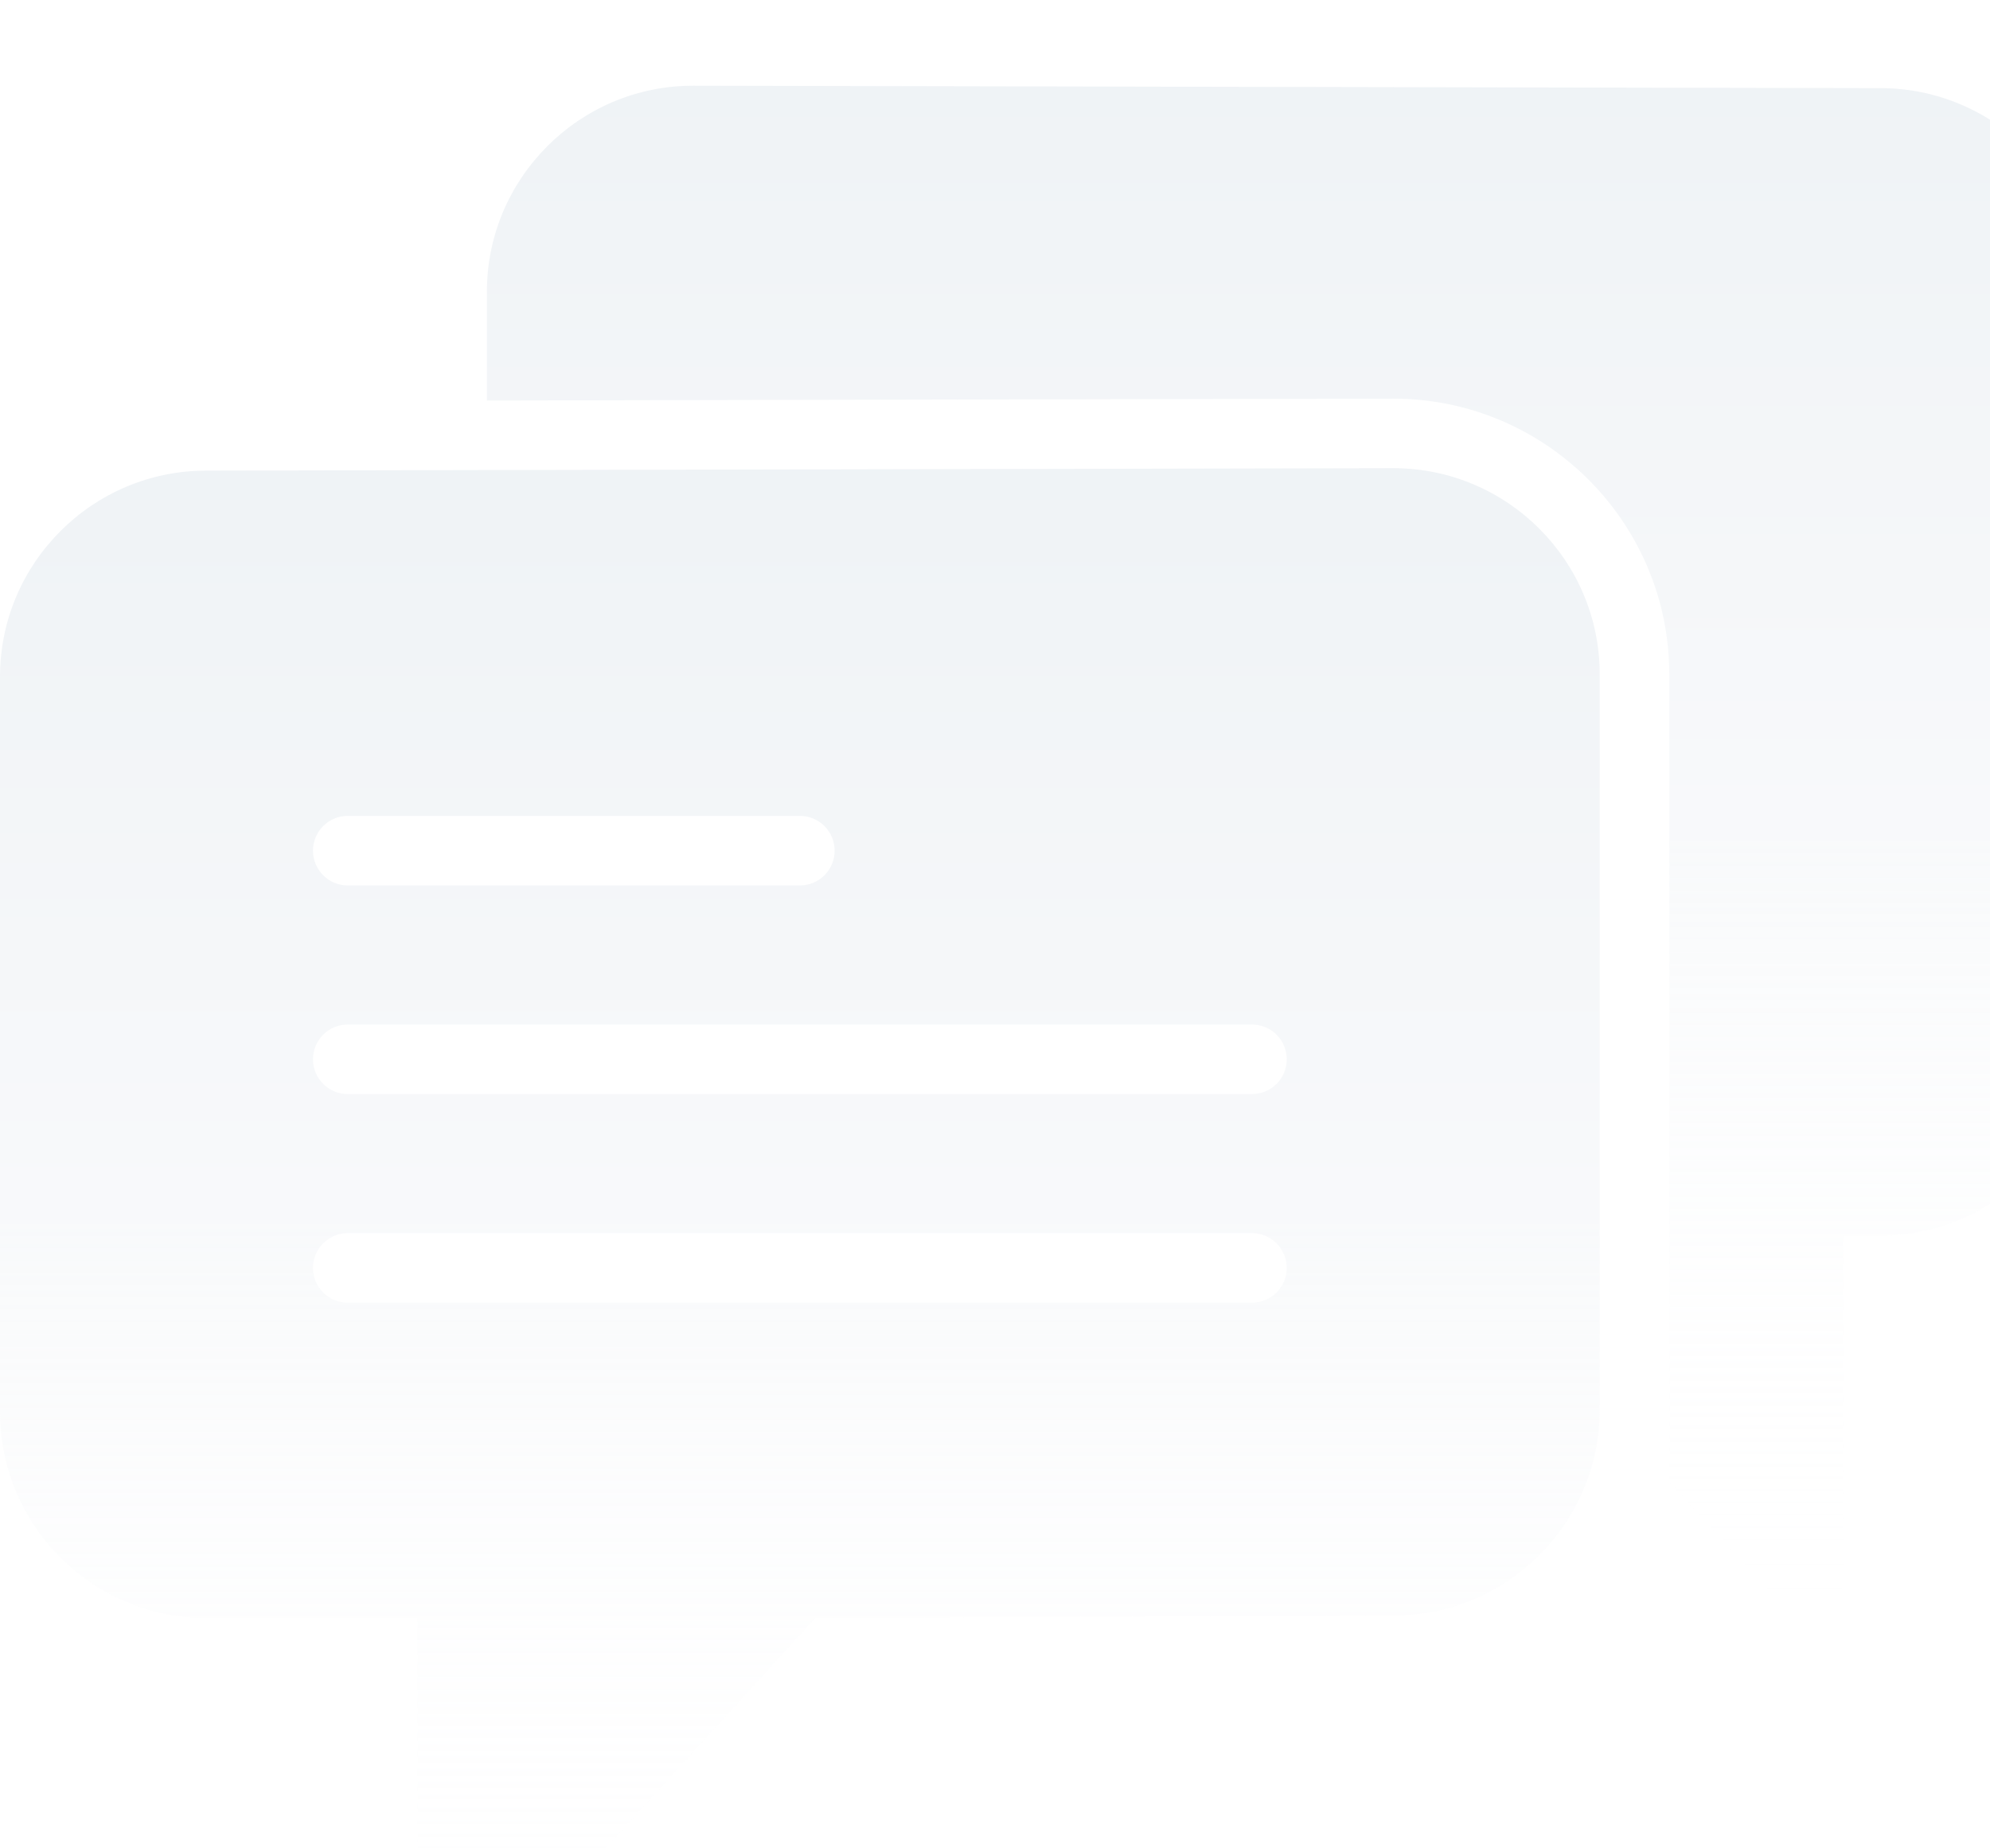
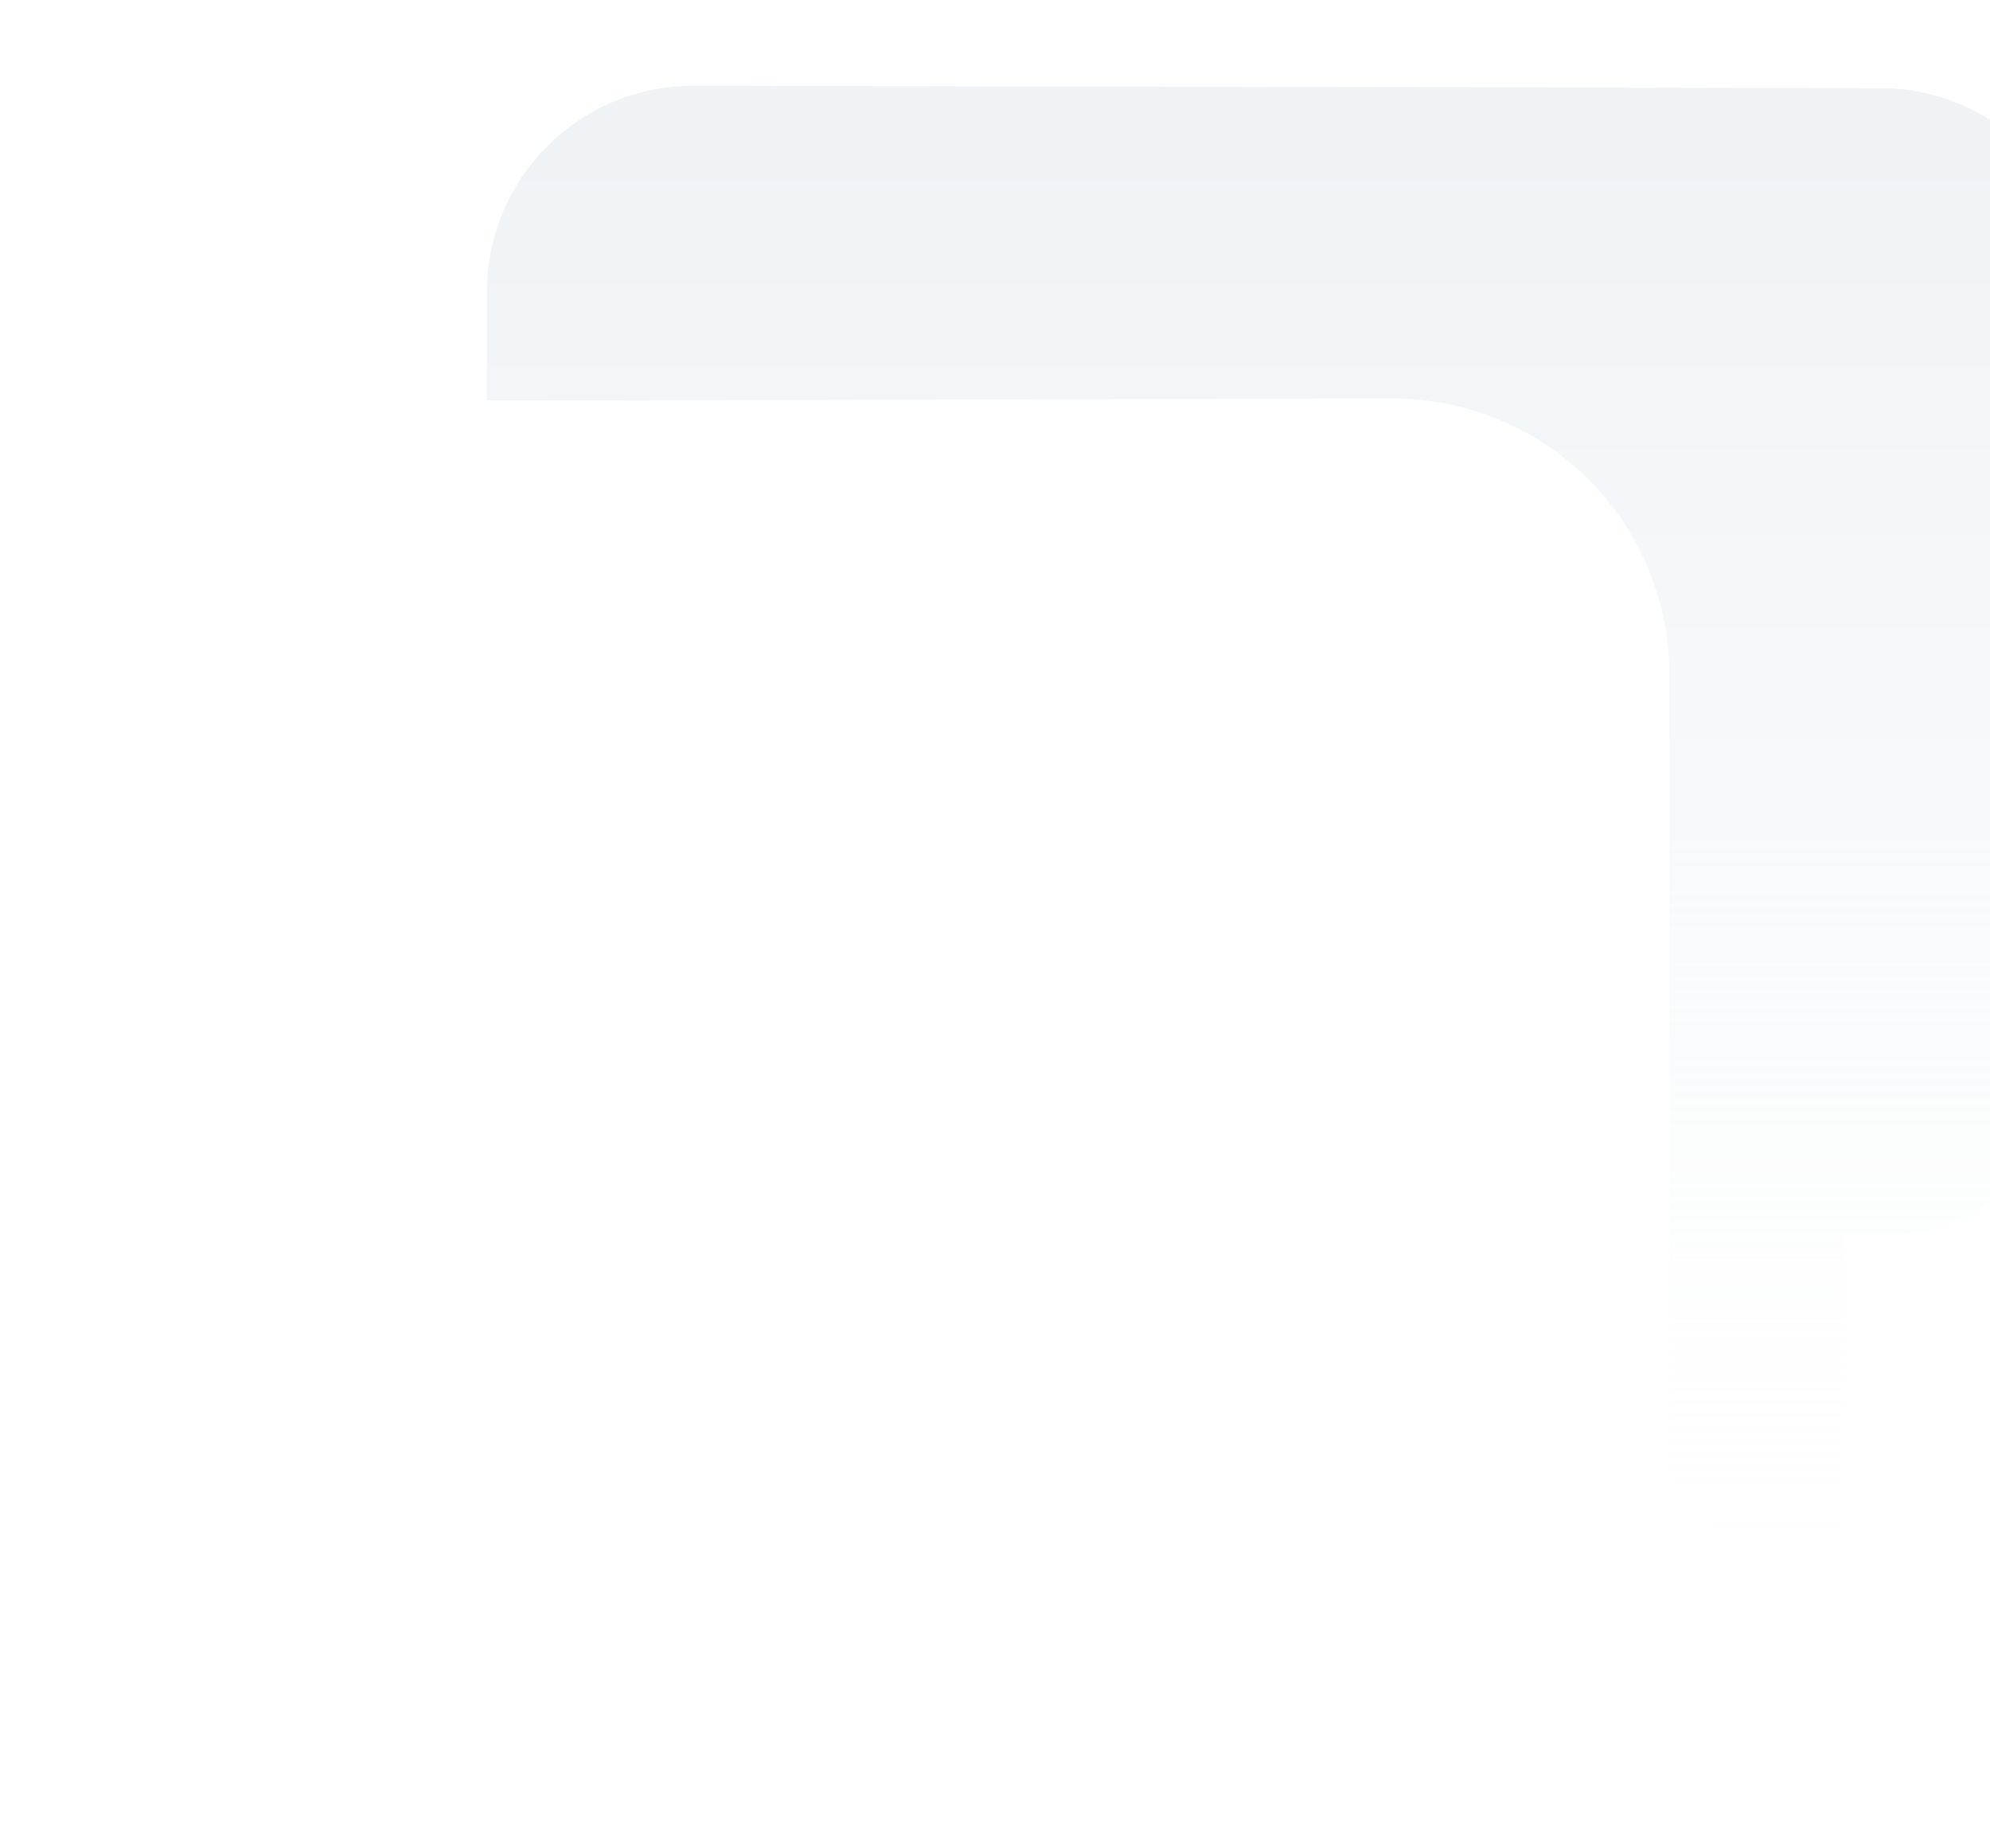
<svg xmlns="http://www.w3.org/2000/svg" width="618" height="574" viewBox="0 0 618 574" fill="none">
  <g opacity="0.25">
-     <path d="M432.734 145.422L64.044 146.178C28.728 146.178 0 174.906 0 210.222V438.545C0 473.861 28.728 502.578 64.044 502.578H129.6V610.578C129.6 615.039 132.343 619.045 136.512 620.655C137.776 621.141 139.093 621.378 140.4 621.378C143.381 621.378 146.308 620.136 148.392 617.847L253.195 502.557L432.756 501.822C468.072 501.822 496.8 473.094 496.8 437.789V209.466C496.8 174.15 468.072 145.422 432.734 145.422ZM108 253.422H248.4C254.372 253.422 259.2 258.261 259.2 264.222C259.2 270.184 254.372 275.022 248.4 275.022H108C102.028 275.022 97.2 270.184 97.2 264.222C97.2 258.261 102.028 253.422 108 253.422ZM388.8 404.622H108C102.028 404.622 97.2 399.784 97.2 393.822C97.2 387.861 102.028 383.022 108 383.022H388.8C394.772 383.022 399.6 387.861 399.6 393.822C399.6 399.784 394.772 404.622 388.8 404.622ZM388.8 339.822H108C102.028 339.822 97.2 334.984 97.2 329.022C97.2 323.061 102.028 318.222 108 318.222H388.8C394.772 318.222 399.6 323.061 399.6 329.022C399.6 334.984 394.772 339.822 388.8 339.822Z" fill="url(#paint0_linear_134_505)" />
    <path d="M583.978 27.378L215.244 26.622C179.928 26.622 151.2 55.35 151.2 90.666V124.405L432.691 123.822C479.963 123.822 518.4 162.238 518.4 209.466V437.022V437.789V460.328L553.608 499.057C555.693 501.347 558.619 502.589 561.6 502.589C562.907 502.589 564.225 502.351 565.488 501.865C569.657 500.256 572.4 496.249 572.4 491.789V383.789H583.956C619.272 383.789 648 355.061 648 319.756V91.422C648 56.106 619.272 27.378 583.978 27.378Z" fill="url(#paint1_linear_134_505)" />
  </g>
  <defs>
    <linearGradient id="paint0_linear_134_505" x1="248.4" y1="145.422" x2="248.4" y2="621.378" gradientUnits="userSpaceOnUse">
      <stop stop-color="#C0CEDB" />
      <stop offset="0.49" stop-color="#E4E9EF" />
      <stop offset="1" stop-color="white" stop-opacity="0" />
    </linearGradient>
    <linearGradient id="paint1_linear_134_505" x1="399.6" y1="26.622" x2="399.6" y2="502.589" gradientUnits="userSpaceOnUse">
      <stop stop-color="#C0CEDB" />
      <stop offset="0.49" stop-color="#E4E9EF" />
      <stop offset="1" stop-color="white" stop-opacity="0" />
    </linearGradient>
  </defs>
</svg>